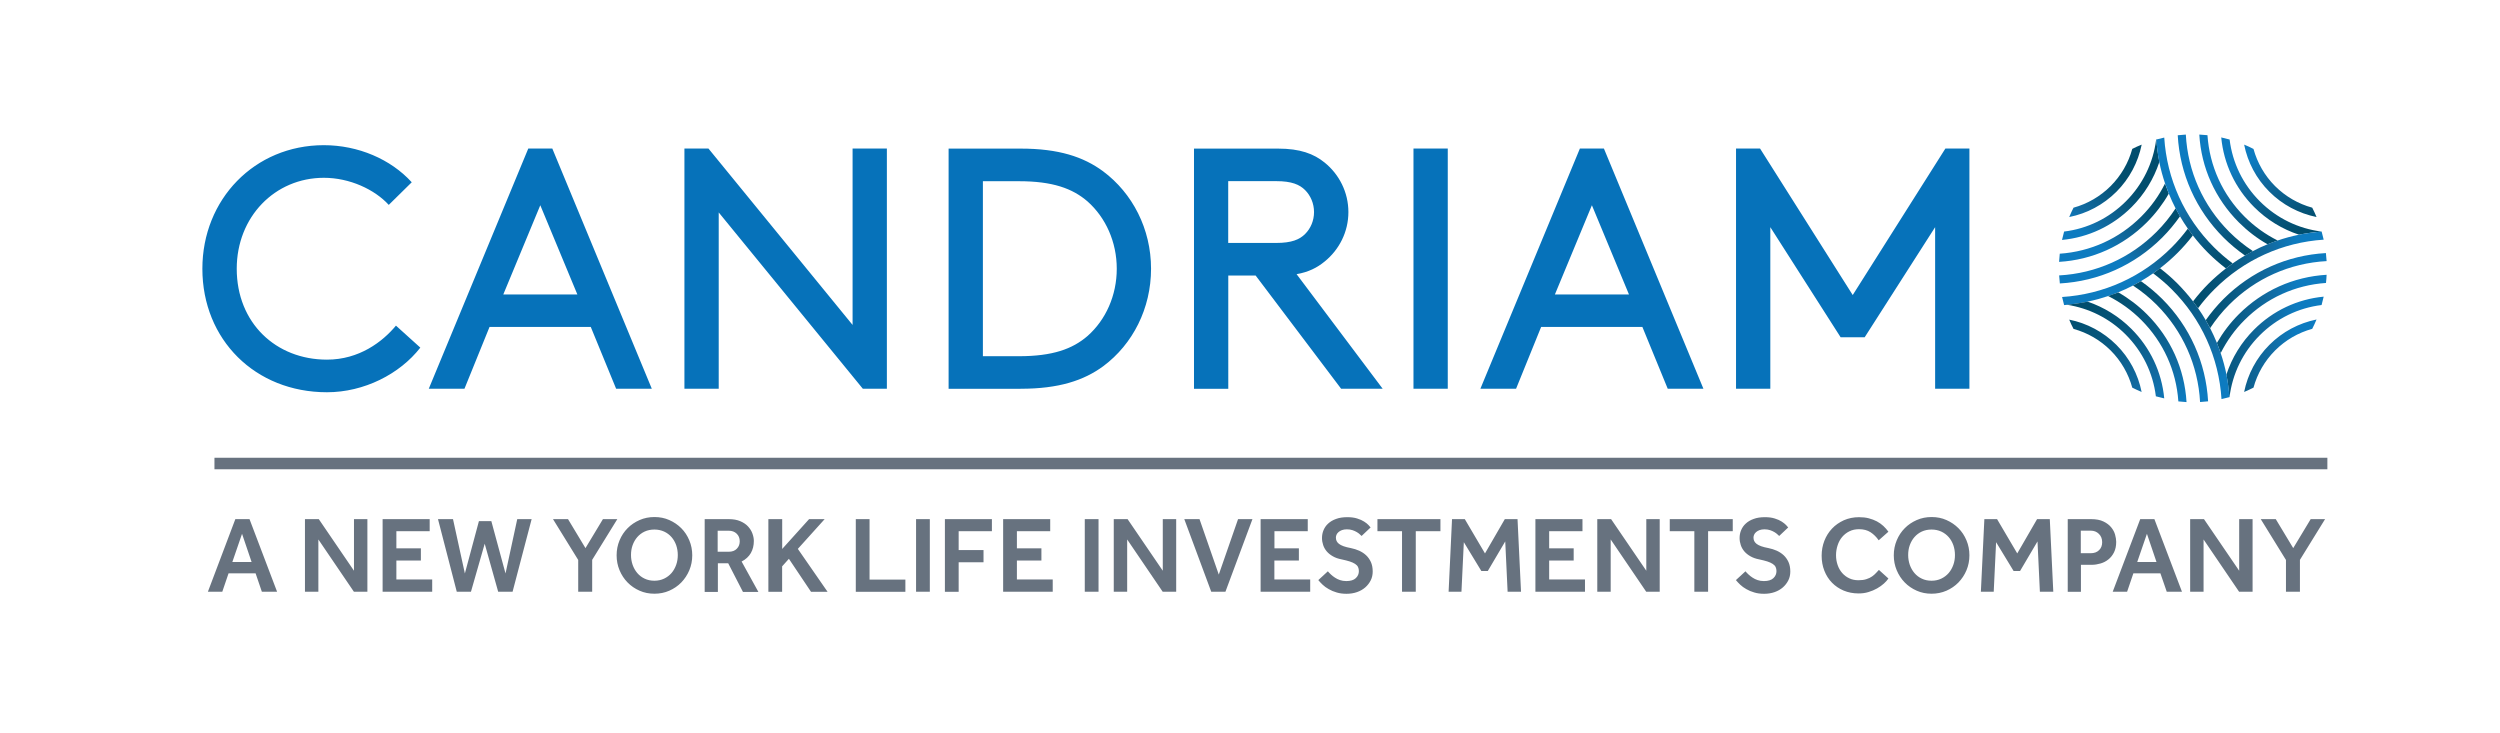
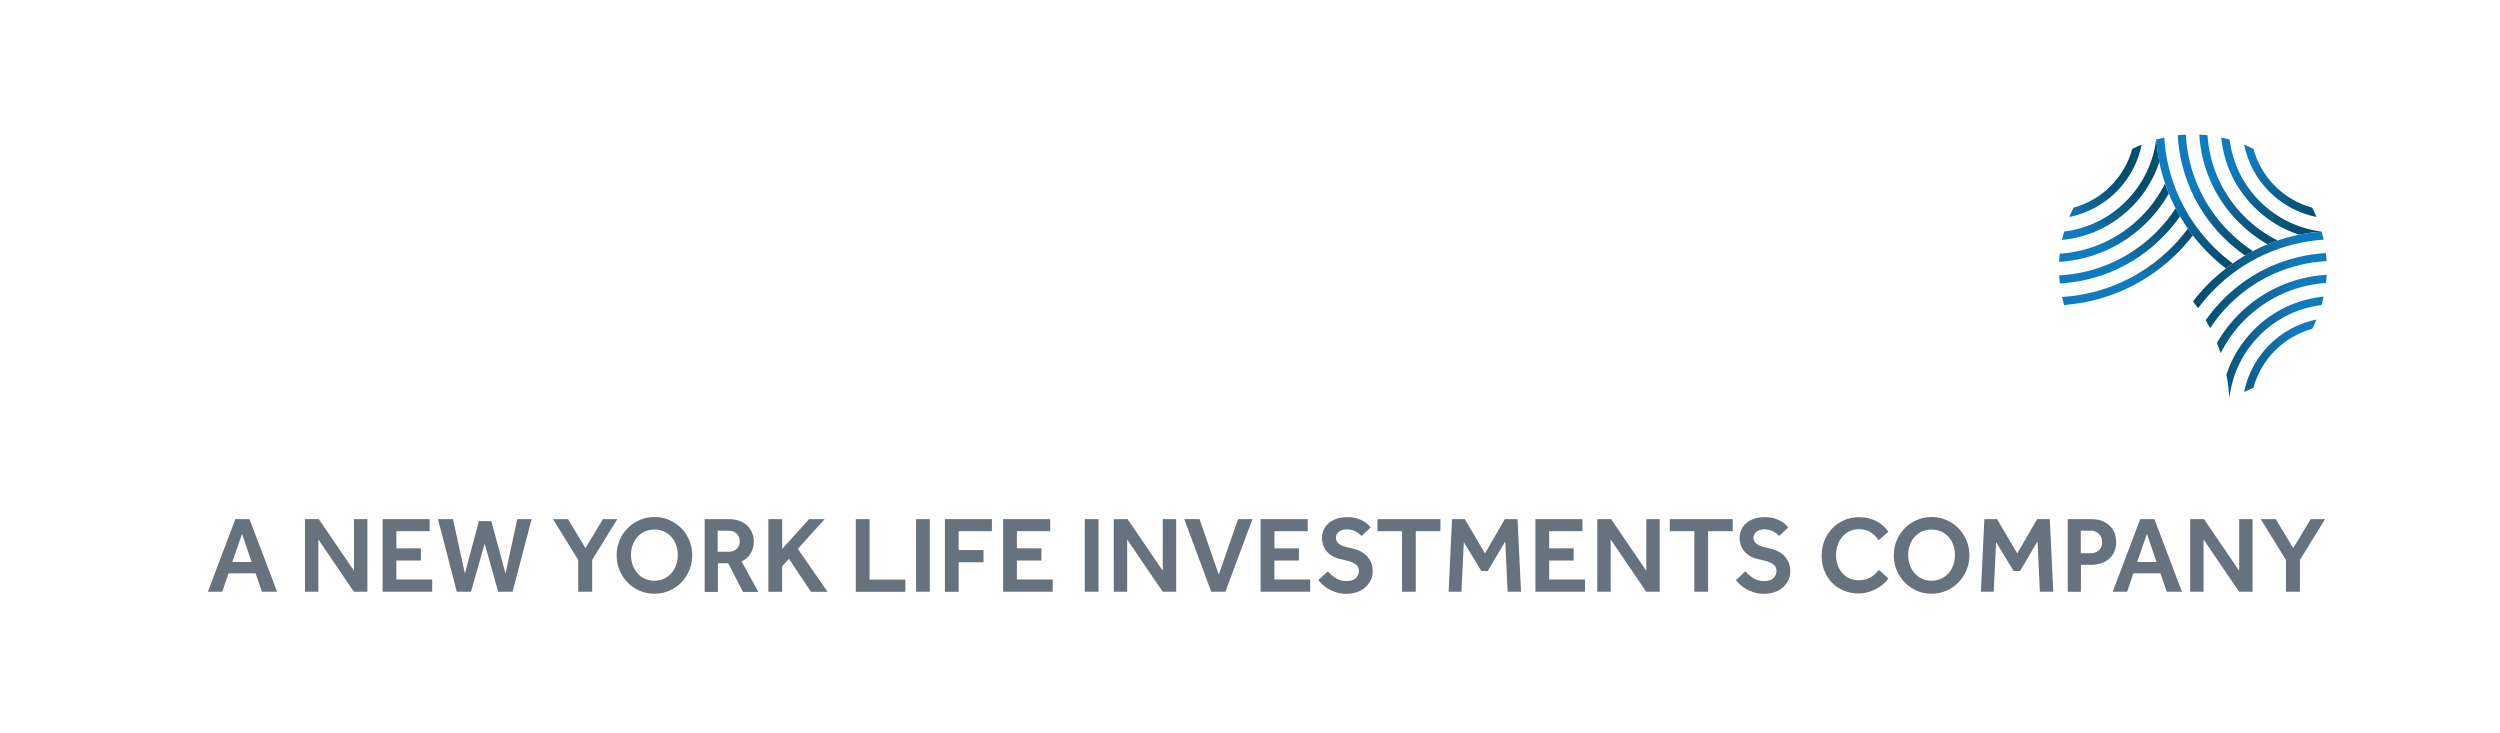
<svg xmlns="http://www.w3.org/2000/svg" version="1.1" id="Layer_1" x="0px" y="0px" viewBox="0 0 358 105" style="enable-background:new 0 0 358 105;" xml:space="preserve">
  <style type="text/css">
	.st0{fill:url(#Symbol_4_2_);}
	.st1{fill:url(#Symbol_3_2_);}
	.st2{fill:url(#Symbol_2_2_);}
	.st3{fill:url(#Symbol_1_2_);}
	.st4{fill:#67727F;}
	.st5{fill:#0672BA;}
</style>
  <g>
    <g>
      <linearGradient id="Symbol_4_2_" gradientUnits="userSpaceOnUse" x1="301.864" y1="36.246" x2="307.945" y2="28.631">
        <stop offset="0" style="stop-color:#0D7BC0" />
        <stop offset="0.282" style="stop-color:#116AA0" />
        <stop offset="0.76" style="stop-color:#06557B" />
        <stop offset="1" style="stop-color:#014E6E" />
      </linearGradient>
      <path id="Symbol_4_1_" class="st0" d="M314.02,33.71c-0.68,0.88-1.42,1.73-2.2,2.51c-0.8,0.8-1.64,1.53-2.51,2.2    c-0.16,0.12-0.45,0.34-0.98,0.72c-0.57,0.4-1.15,0.77-1.75,1.12c-0.19,0.12-0.68,0.38-1.14,0.63c-0.69,0.36-1.39,0.68-2.11,0.97    c-0.42,0.18-0.75,0.29-1.46,0.54c-0.96,0.32-1.93,0.59-2.92,0.79c-0.05,0.01-0.1,0.03-0.15,0.04c-0.45,0.11-1.89,0.32-2.82,0.42    c-0.15,0.02-0.29,0.03-0.4,0.04c-0.01-0.03-0.24-0.94-0.29-1.16c5.94-0.38,11.47-2.87,15.71-7.12c0.82-0.82,1.59-1.72,2.3-2.67    C313.54,33.06,313.77,33.39,314.02,33.71z M308.81,33.21c-3.76,3.76-8.67,5.94-13.94,6.23c0.02,0.38,0.06,0.77,0.1,1.15    c5.54-0.31,10.7-2.61,14.66-6.57c0.94-0.94,1.79-1.97,2.55-3.05c-0.22-0.38-0.43-0.76-0.63-1.14    C310.76,31.05,309.84,32.18,308.81,33.21 M306.62,31.02c-3.15,3.15-7.25,5.01-11.66,5.31c-0.04,0.39-0.08,0.78-0.1,1.17    c4.75-0.28,9.18-2.27,12.57-5.66c1.23-1.23,2.29-2.62,3.14-4.11c-0.19-0.48-0.37-0.97-0.54-1.46    C309.17,28.03,308.02,29.62,306.62,31.02 M308.76,19.98c-0.41,3.34-1.92,6.44-4.33,8.85c-2.42,2.42-5.51,3.92-8.85,4.33    c-0.11,0.4-0.21,0.8-0.3,1.2c3.77-0.36,7.26-2,9.97-4.71c1.82-1.82,3.17-4.03,3.97-6.45c-0.21-1.06-0.35-2.14-0.43-3.23    C308.78,19.98,308.77,19.98,308.76,19.98 M305.34,21.32c-0.55,2.01-1.6,3.82-3.09,5.32c-1.5,1.5-3.33,2.55-5.32,3.1    c-0.22,0.44-0.43,0.88-0.62,1.34c2.55-0.51,4.88-1.75,6.76-3.62c1.86-1.86,3.1-4.21,3.62-6.75    C306.22,20.89,305.78,21.1,305.34,21.32" />
      <linearGradient id="Symbol_3_2_" gradientUnits="userSpaceOnUse" x1="319.001" y1="24.566" x2="323.813" y2="35.376">
        <stop offset="0" style="stop-color:#0D7BC0" />
        <stop offset="0.282" style="stop-color:#116AA0" />
        <stop offset="0.76" style="stop-color:#06557B" />
        <stop offset="1" style="stop-color:#014E6E" />
      </linearGradient>
      <path id="Symbol_3_1_" class="st1" d="M308.78,19.98c0,0,0.89-0.23,1.14-0.28c0.38,5.94,2.87,11.46,7.12,15.71    c0.82,0.82,1.72,1.59,2.68,2.31c-0.33,0.23-0.65,0.47-0.97,0.72c-0.88-0.68-1.73-1.42-2.53-2.21c-0.79-0.79-1.53-1.64-2.2-2.51    c-0.16-0.21-0.49-0.65-0.72-0.98c-0.4-0.57-0.77-1.15-1.12-1.75c-0.23-0.4-0.4-0.71-0.63-1.14c-0.36-0.69-0.68-1.39-0.97-2.11    c-0.24-0.61-0.37-0.97-0.54-1.46c-0.34-1-0.62-2.03-0.83-3.07C308.94,22.01,308.78,19.98,308.78,19.98 M311.85,19.37    c0.31,5.54,2.61,10.7,6.57,14.66c0.94,0.94,1.97,1.79,3.06,2.56c0.38-0.22,0.75-0.43,1.14-0.63c-1.21-0.8-2.35-1.72-3.38-2.75    c-3.76-3.76-5.95-8.67-6.23-13.94C312.61,19.3,312.23,19.33,311.85,19.37 M314.94,19.27c0.28,4.75,2.27,9.18,5.66,12.57    c1.23,1.23,2.61,2.29,4.11,3.14c0.48-0.19,0.96-0.37,1.45-0.54c-1.75-0.88-3.34-2.02-4.74-3.42c-3.15-3.15-5.01-7.25-5.31-11.66    C315.72,19.32,315.33,19.29,314.94,19.27L314.94,19.27z M318.08,19.68c0.36,3.77,2,7.26,4.71,9.97c1.81,1.81,4.02,3.17,6.43,3.96    c1.06-0.22,2.14-0.36,3.24-0.44l0-0.01c-3.34-0.41-6.44-1.92-8.85-4.33c-2.42-2.42-3.92-5.51-4.33-8.85    C318.88,19.87,318.48,19.77,318.08,19.68z M321.36,20.71c0.51,2.53,1.74,4.88,3.62,6.75c1.86,1.86,4.21,3.1,6.75,3.62    c-0.19-0.45-0.39-0.9-0.62-1.34c-2-0.55-3.82-1.6-5.32-3.09c-1.49-1.49-2.54-3.33-3.09-5.32    C322.26,21.1,321.82,20.89,321.36,20.71L321.36,20.71z" />
      <linearGradient id="Symbol_2_2_" gradientUnits="userSpaceOnUse" x1="328.845" y1="45.017" x2="314.668" y2="45.017">
        <stop offset="0" style="stop-color:#0D7BC0" />
        <stop offset="0.282" style="stop-color:#116AA0" />
        <stop offset="0.76" style="stop-color:#06557B" />
        <stop offset="1" style="stop-color:#014E6E" />
      </linearGradient>
      <path id="Symbol_2_1_" class="st2" d="M318.41,42.81c3.96-3.95,9.12-6.26,14.66-6.57c0.04,0.38,0.08,0.77,0.1,1.15    c-5.27,0.29-10.18,2.47-13.94,6.23c-1.03,1.03-1.94,2.16-2.74,3.37c-0.2-0.39-0.41-0.77-0.63-1.14    C316.61,44.78,317.47,43.76,318.41,42.81 M320.6,45c-1.23,1.23-2.28,2.61-3.14,4.11c0.2,0.48,0.37,0.97,0.54,1.46    c0.88-1.75,2.02-3.35,3.42-4.74c3.15-3.15,7.25-5.01,11.66-5.31c0.04-0.39,0.08-0.78,0.09-1.17C328.42,39.63,324,41.61,320.6,45     M322.79,47.19c-1.82,1.82-3.18,4.03-3.97,6.45c0.21,1.06,0.31,1.98,0.43,3.23c0.01,0,0.01-0.01,0.02-0.01    c0.41-3.34,1.92-6.44,4.33-8.85c2.42-2.42,5.51-3.92,8.85-4.33c0.11-0.4,0.21-0.8,0.3-1.2C328.99,42.84,325.5,44.48,322.79,47.19     M324.98,49.38c-1.86,1.86-3.11,4.21-3.62,6.75v0c0.45-0.19,0.9-0.4,1.34-0.62c0.55-2.01,1.6-3.82,3.09-5.32    c1.5-1.5,3.33-2.55,5.32-3.1c0.22-0.44,0.43-0.88,0.62-1.34C329.19,46.27,326.85,47.51,324.98,49.38 M332.46,33.17    c-0.92,0.05-2.58,0.29-3.24,0.44c-1.04,0.21-2.06,0.49-3.06,0.83c-0.77,0.27-0.9,0.32-1.45,0.54c-0.71,0.29-1.42,0.62-2.1,0.98    c-0.49,0.26-0.63,0.32-1.14,0.63c-0.6,0.35-1.18,0.73-1.75,1.13c-0.45,0.32-0.5,0.36-0.97,0.72c-0.86,0.67-1.69,1.39-2.48,2.17    c-0.79,0.79-1.54,1.65-2.23,2.55c0.25,0.32,0.49,0.65,0.72,0.98c0.72-0.97,1.5-1.88,2.34-2.71c4.23-4.23,9.74-6.72,15.65-7.11    C332.69,34.06,332.53,33.41,332.46,33.17z" />
      <linearGradient id="Symbol_1_2_" gradientUnits="userSpaceOnUse" x1="312.609" y1="57.25" x2="303.494" y2="41.463">
        <stop offset="0" style="stop-color:#0D7BC0" />
        <stop offset="0.282" style="stop-color:#116AA0" />
        <stop offset="0.76" style="stop-color:#06557B" />
        <stop offset="1" style="stop-color:#014E6E" />
      </linearGradient>
-       <path id="Symbol_1_1_" class="st3" d="M305.44,40.89c0.38-0.2,0.77-0.41,1.14-0.63c1.09,0.76,2.11,1.62,3.05,2.55    c3.95,3.95,6.26,9.12,6.57,14.66c-0.38,0.04-0.77,0.08-1.15,0.1c-0.29-5.27-2.48-10.18-6.23-13.94    C307.79,42.6,306.65,41.68,305.44,40.89 M301.88,42.39c1.75,0.88,3.34,2.02,4.75,3.43c3.15,3.15,5.01,7.25,5.31,11.66    c0.39,0.04,0.78,0.08,1.17,0.1c-0.28-4.75-2.27-9.18-5.66-12.57c-1.23-1.23-2.62-2.29-4.11-3.14    C302.85,42.05,302.37,42.23,301.88,42.39 M296.93,47.1c2.01,0.55,3.82,1.6,5.32,3.09c1.49,1.49,2.54,3.33,3.09,5.32    c0.44,0.22,0.89,0.43,1.34,0.62v0c-0.51-2.53-1.74-4.88-3.62-6.75c-1.86-1.85-4.21-3.1-6.75-3.61    C296.49,46.22,296.7,46.66,296.93,47.1 M308.33,39.14L308.33,39.14c0.24,0.18,0.47,0.35,0.7,0.54c0.01,0.01,0.02,0.01,0.02,0.02    c0.22,0.18,0.43,0.35,0.64,0.53c0.06,0.05,0.11,0.1,0.17,0.15c0.16,0.14,0.33,0.29,0.49,0.43c0.22,0.2,0.44,0.41,0.65,0.63    c4.25,4.24,6.74,9.77,7.12,15.71c0.25-0.05,0.89-0.22,1.14-0.28c-0.06-0.83-0.21-2.13-0.43-3.23c-0.21-1.05-0.49-2.07-0.83-3.08    c-0.12-0.39-0.45-1.24-0.54-1.46c-0.29-0.72-0.62-1.42-0.97-2.11c-0.23-0.44-0.46-0.84-0.63-1.14c-0.34-0.59-0.71-1.16-1.1-1.72    c-0.18-0.25-0.5-0.7-0.72-0.98c-0.68-0.88-1.42-1.73-2.22-2.54c-0.2-0.2-0.41-0.4-0.62-0.6c-0.15-0.14-0.3-0.27-0.45-0.41    c-0.06-0.05-0.11-0.1-0.17-0.15c-0.2-0.17-0.4-0.34-0.6-0.51c-0.01-0.01-0.02-0.01-0.03-0.02c-0.21-0.18-0.43-0.35-0.65-0.52    C308.99,38.67,308.66,38.91,308.33,39.14 M295.98,43.64c3.17,0.49,6.1,1.95,8.41,4.26c2.42,2.42,3.92,5.51,4.33,8.85    c0.4,0.11,0.8,0.21,1.2,0.3c-0.36-3.77-2-7.26-4.72-9.97c-1.77-1.77-3.92-3.09-6.26-3.89c-0.05,0.01-0.1,0.03-0.15,0.04    C298.36,43.33,296.91,43.54,295.98,43.64z" />
    </g>
    <path id="Descriptor_Line_1_" class="st4" d="M33.7,74.34h2.03l3.95,10.4h-2.18l-0.9-2.64h-3.87l-0.9,2.64h-2.06L33.7,74.34z    M36.03,80.48l-1.37-4.04l-1.39,4.04H36.03z M43.67,74.34h1.98l5.04,7.39v-7.39h1.92v10.4h-1.93l-5.09-7.49v7.49h-1.92V74.34z    M54.79,74.34h6.74v1.73h-4.77v2.45h3.51v1.75h-3.51v2.71h5.13v1.76h-7.1V74.34z M62.72,74.34h2.15l1.7,7.78l2.01-7.49h1.78   l2.03,7.49l1.68-7.78h2.06l-2.73,10.4h-2.06l-1.93-6.88l-1.97,6.88h-2.03L62.72,74.34z M82.79,80.17l-3.6-5.83h2.15l2.5,4.15   l2.5-4.15h2.06l-3.6,5.83v4.57h-2V80.17z M93.71,85.02c-0.76,0-1.47-0.14-2.12-0.43c-0.66-0.29-1.23-0.68-1.72-1.18   c-0.49-0.5-0.87-1.08-1.15-1.75c-0.28-0.67-0.42-1.38-0.42-2.14c0-0.76,0.14-1.47,0.42-2.14c0.28-0.67,0.66-1.25,1.15-1.74   c0.48-0.49,1.06-0.88,1.72-1.17c0.66-0.29,1.37-0.43,2.13-0.43c0.76,0,1.47,0.14,2.12,0.43c0.66,0.29,1.23,0.68,1.72,1.17   c0.49,0.49,0.87,1.07,1.15,1.74s0.42,1.38,0.42,2.14c0,0.76-0.14,1.47-0.42,2.14c-0.28,0.67-0.67,1.25-1.15,1.75   c-0.49,0.5-1.06,0.89-1.72,1.18C95.18,84.88,94.47,85.02,93.71,85.02z M93.71,83.16c0.51,0,0.97-0.1,1.39-0.3   c0.42-0.2,0.77-0.47,1.06-0.8c0.29-0.34,0.51-0.73,0.67-1.18c0.16-0.45,0.23-0.91,0.23-1.4c0-0.5-0.08-0.97-0.23-1.41   c-0.16-0.44-0.38-0.83-0.67-1.16c-0.29-0.33-0.64-0.6-1.06-0.79c-0.42-0.19-0.88-0.29-1.39-0.29c-0.52,0-0.99,0.1-1.4,0.29   c-0.41,0.19-0.76,0.46-1.05,0.79c-0.29,0.33-0.51,0.72-0.67,1.16c-0.16,0.44-0.23,0.91-0.23,1.41c0,0.49,0.08,0.96,0.23,1.4   c0.16,0.45,0.38,0.84,0.67,1.18c0.29,0.34,0.64,0.61,1.05,0.8C92.72,83.06,93.19,83.16,93.71,83.16z M100.9,74.34h3.45   c0.66,0,1.21,0.1,1.67,0.3c0.46,0.2,0.83,0.45,1.11,0.76c0.28,0.31,0.49,0.64,0.62,1.01c0.13,0.36,0.2,0.71,0.2,1.05   c0,0.66-0.14,1.23-0.43,1.74c-0.29,0.5-0.73,0.91-1.32,1.21l2.4,4.35h-2.21l-2.11-4.1h-1.48v4.1h-1.89V74.34z M104.36,79.01   c0.5,0,0.89-0.15,1.16-0.44c0.28-0.29,0.41-0.64,0.41-1.06c0-0.45-0.15-0.81-0.44-1.09c-0.29-0.28-0.67-0.42-1.14-0.42h-1.58v3.01   H104.36z M110.04,74.34h1.97v4.27l3.85-4.27h2.23l-3.84,4.26l4.26,6.15h-2.37l-3.17-4.73l-0.97,1.08v3.65h-1.97V74.34z    M122.55,74.34h1.97v8.66h5.13v1.75h-7.1V74.34z M131.18,74.34h1.97v10.4h-1.97V74.34z M135.32,74.34h6.72v1.73h-4.76v2.7h3.56   v1.75h-3.56v4.23h-1.97V74.34z M143.65,74.34h6.74v1.73h-4.77v2.45h3.51v1.75h-3.51v2.71h5.13v1.76h-7.1V74.34z M155.34,74.34h1.97   v10.4h-1.97V74.34z M159.49,74.34h1.98l5.04,7.39v-7.39h1.92v10.4h-1.93l-5.09-7.49v7.49h-1.92V74.34z M169.59,74.34h2.18   l2.76,7.94l2.76-7.94h2.06l-3.87,10.4h-2.03L169.59,74.34z M180.53,74.34h6.74v1.73h-4.77v2.45H186v1.75h-3.51v2.71h5.13v1.76h-7.1   V74.34z M190.15,81.81c0.12,0.15,0.27,0.3,0.44,0.46c0.17,0.16,0.36,0.31,0.58,0.45c0.21,0.14,0.45,0.26,0.72,0.35   c0.27,0.09,0.56,0.14,0.9,0.14c0.61,0,1.07-0.14,1.36-0.42c0.3-0.28,0.44-0.62,0.44-1.01c0-0.22-0.04-0.41-0.12-0.58   c-0.08-0.17-0.22-0.32-0.42-0.45c-0.2-0.13-0.46-0.25-0.77-0.35c-0.32-0.1-0.71-0.2-1.18-0.3c-0.48-0.09-0.89-0.24-1.24-0.44   c-0.35-0.2-0.64-0.43-0.87-0.7c-0.23-0.27-0.4-0.57-0.51-0.9c-0.11-0.33-0.17-0.66-0.17-1.01c0-0.4,0.07-0.77,0.22-1.13   c0.15-0.36,0.37-0.68,0.67-0.95c0.3-0.28,0.68-0.5,1.13-0.66c0.45-0.17,0.99-0.25,1.6-0.25c0.55,0,1.02,0.06,1.42,0.19   c0.4,0.12,0.73,0.27,0.99,0.44c0.27,0.17,0.47,0.33,0.62,0.49c0.15,0.16,0.25,0.28,0.31,0.35l-1.29,1.22   c-0.05-0.04-0.14-0.12-0.25-0.23c-0.11-0.11-0.26-0.22-0.43-0.32c-0.17-0.1-0.38-0.2-0.62-0.28c-0.24-0.08-0.51-0.12-0.81-0.12   c-0.27,0-0.5,0.04-0.7,0.11c-0.2,0.07-0.36,0.17-0.49,0.28c-0.13,0.11-0.23,0.24-0.29,0.38c-0.06,0.14-0.09,0.27-0.09,0.4   c0,0.19,0.03,0.35,0.1,0.5c0.07,0.15,0.18,0.28,0.34,0.41c0.16,0.12,0.38,0.24,0.66,0.34c0.28,0.1,0.63,0.19,1.06,0.27   c0.41,0.08,0.8,0.21,1.17,0.37c0.37,0.17,0.7,0.38,0.99,0.65c0.29,0.27,0.51,0.59,0.69,0.97c0.17,0.38,0.26,0.83,0.26,1.36   c0,0.46-0.09,0.88-0.28,1.26c-0.19,0.38-0.45,0.72-0.78,1.01c-0.33,0.29-0.73,0.52-1.19,0.68c-0.46,0.16-0.96,0.24-1.5,0.24   c-0.52,0-0.99-0.06-1.41-0.19c-0.42-0.12-0.8-0.28-1.14-0.48c-0.34-0.19-0.63-0.4-0.87-0.63c-0.24-0.23-0.45-0.45-0.62-0.66   L190.15,81.81z M200.77,76.07h-3.52v-1.73h9.02v1.73h-3.53v8.67h-1.97V76.07z M207.93,74.34h1.83l2.89,4.91l2.84-4.91h1.82   l0.5,10.4h-1.92l-0.34-7.21l-2.5,4.24h-0.92l-2.51-4.13l-0.34,7.1h-1.84L207.93,74.34z M219.87,74.34h6.74v1.73h-4.77v2.45h3.51   v1.75h-3.51v2.71h5.13v1.76h-7.1V74.34z M228.73,74.34h1.98l5.04,7.39v-7.39h1.92v10.4h-1.93l-5.09-7.49v7.49h-1.92V74.34z    M242.64,76.07h-3.53v-1.73h9.02v1.73h-3.53v8.67h-1.97V76.07z M249.95,81.81c0.12,0.15,0.27,0.3,0.44,0.46   c0.17,0.16,0.36,0.31,0.58,0.45c0.21,0.14,0.45,0.26,0.72,0.35c0.26,0.09,0.56,0.14,0.9,0.14c0.61,0,1.07-0.14,1.36-0.42   c0.3-0.28,0.44-0.62,0.44-1.01c0-0.22-0.04-0.41-0.12-0.58c-0.08-0.17-0.22-0.32-0.42-0.45c-0.2-0.13-0.46-0.25-0.77-0.35   c-0.32-0.1-0.71-0.2-1.18-0.3c-0.48-0.09-0.89-0.24-1.24-0.44c-0.35-0.2-0.64-0.43-0.87-0.7c-0.23-0.27-0.4-0.57-0.51-0.9   c-0.11-0.33-0.17-0.66-0.17-1.01c0-0.4,0.07-0.77,0.22-1.13c0.15-0.36,0.37-0.68,0.67-0.95c0.3-0.28,0.68-0.5,1.13-0.66   c0.45-0.17,0.98-0.25,1.6-0.25c0.55,0,1.02,0.06,1.42,0.19c0.4,0.12,0.73,0.27,0.99,0.44c0.26,0.17,0.47,0.33,0.62,0.49   c0.15,0.16,0.25,0.28,0.31,0.35l-1.29,1.22c-0.05-0.04-0.14-0.12-0.25-0.23c-0.11-0.11-0.26-0.22-0.43-0.32   c-0.17-0.1-0.38-0.2-0.62-0.28c-0.24-0.08-0.51-0.12-0.81-0.12c-0.27,0-0.5,0.04-0.7,0.11c-0.2,0.07-0.36,0.17-0.49,0.28   c-0.13,0.11-0.23,0.24-0.29,0.38c-0.06,0.14-0.09,0.27-0.09,0.4c0,0.19,0.03,0.35,0.1,0.5c0.07,0.15,0.18,0.28,0.34,0.41   c0.16,0.12,0.38,0.24,0.66,0.34c0.28,0.1,0.63,0.19,1.06,0.27c0.41,0.08,0.8,0.21,1.17,0.37c0.37,0.17,0.7,0.38,0.99,0.65   c0.29,0.27,0.51,0.59,0.69,0.97c0.17,0.38,0.26,0.83,0.26,1.36c0,0.46-0.09,0.88-0.28,1.26c-0.19,0.38-0.45,0.72-0.78,1.01   c-0.33,0.29-0.73,0.52-1.19,0.68c-0.46,0.16-0.96,0.24-1.5,0.24c-0.52,0-0.99-0.06-1.41-0.19c-0.42-0.12-0.8-0.28-1.14-0.48   c-0.34-0.19-0.63-0.4-0.87-0.63c-0.24-0.23-0.45-0.45-0.62-0.66L249.95,81.81z M270.42,82.84c-0.16,0.24-0.37,0.48-0.65,0.73   c-0.28,0.25-0.6,0.48-0.97,0.69c-0.37,0.21-0.79,0.39-1.23,0.52c-0.45,0.14-0.92,0.2-1.42,0.2c-0.78,0-1.49-0.14-2.14-0.41   c-0.64-0.27-1.2-0.65-1.67-1.13c-0.47-0.48-0.83-1.05-1.09-1.71c-0.26-0.66-0.39-1.37-0.39-2.15c0-0.76,0.13-1.47,0.39-2.14   c0.26-0.67,0.63-1.25,1.1-1.75c0.47-0.5,1.04-0.89,1.69-1.19c0.66-0.29,1.38-0.44,2.17-0.44c0.51,0,0.98,0.05,1.4,0.16   c0.43,0.11,0.81,0.26,1.16,0.44c0.35,0.19,0.66,0.41,0.93,0.66c0.27,0.25,0.51,0.53,0.72,0.82l-1.39,1.23   c-0.33-0.48-0.72-0.86-1.16-1.15c-0.44-0.29-1-0.44-1.66-0.44c-0.51,0-0.97,0.1-1.37,0.3c-0.41,0.2-0.75,0.47-1.04,0.81   c-0.29,0.34-0.5,0.73-0.65,1.19c-0.15,0.45-0.23,0.93-0.23,1.43c0,0.5,0.08,0.97,0.23,1.4c0.15,0.44,0.37,0.82,0.65,1.14   c0.28,0.32,0.62,0.58,1.01,0.76c0.39,0.19,0.83,0.28,1.32,0.28c0.45,0,0.83-0.05,1.15-0.16c0.32-0.1,0.59-0.23,0.81-0.39   c0.22-0.16,0.41-0.32,0.56-0.49c0.15-0.17,0.29-0.32,0.41-0.44L270.42,82.84z M276.6,85.02c-0.76,0-1.47-0.14-2.12-0.43   c-0.66-0.29-1.23-0.68-1.72-1.18c-0.49-0.5-0.87-1.08-1.15-1.75c-0.28-0.67-0.42-1.38-0.42-2.14c0-0.76,0.14-1.47,0.42-2.14   c0.28-0.67,0.66-1.25,1.15-1.74c0.48-0.49,1.06-0.88,1.72-1.17c0.66-0.29,1.37-0.43,2.13-0.43c0.76,0,1.47,0.14,2.12,0.43   c0.66,0.29,1.23,0.68,1.72,1.17c0.49,0.49,0.87,1.07,1.15,1.74c0.28,0.67,0.42,1.38,0.42,2.14c0,0.76-0.14,1.47-0.42,2.14   c-0.28,0.67-0.67,1.25-1.15,1.75c-0.49,0.5-1.06,0.89-1.72,1.18C278.06,84.88,277.35,85.02,276.6,85.02z M276.6,83.16   c0.51,0,0.97-0.1,1.39-0.3c0.42-0.2,0.77-0.47,1.06-0.8c0.29-0.34,0.51-0.73,0.67-1.18c0.16-0.45,0.23-0.91,0.23-1.4   c0-0.5-0.08-0.97-0.23-1.41c-0.16-0.44-0.38-0.83-0.67-1.16c-0.29-0.33-0.65-0.6-1.06-0.79c-0.42-0.19-0.88-0.29-1.39-0.29   c-0.52,0-0.99,0.1-1.4,0.29c-0.41,0.19-0.76,0.46-1.05,0.79c-0.29,0.33-0.51,0.72-0.67,1.16c-0.16,0.44-0.23,0.91-0.23,1.41   c0,0.49,0.08,0.96,0.23,1.4c0.16,0.45,0.38,0.84,0.67,1.18c0.29,0.34,0.64,0.61,1.05,0.8C275.61,83.06,276.08,83.16,276.6,83.16z    M284.16,74.34h1.82l2.89,4.91l2.84-4.91h1.82l0.5,10.4h-1.92l-0.34-7.21l-2.5,4.24h-0.92l-2.51-4.13l-0.34,7.1h-1.84L284.16,74.34   z M296.09,74.34h3.34c0.73,0,1.32,0.11,1.79,0.34c0.46,0.22,0.83,0.5,1.1,0.83s0.46,0.68,0.56,1.05c0.1,0.37,0.16,0.72,0.16,1.03   c0,0.58-0.1,1.08-0.31,1.5c-0.21,0.42-0.48,0.76-0.81,1.02c-0.33,0.27-0.71,0.46-1.12,0.58c-0.42,0.12-0.83,0.19-1.23,0.19h-1.58   v3.87h-1.89V74.34z M299.4,79.22c0.5,0,0.9-0.15,1.19-0.44c0.3-0.29,0.44-0.67,0.44-1.14c0-0.49-0.16-0.89-0.47-1.19   c-0.31-0.31-0.7-0.46-1.17-0.46h-1.42v3.23H299.4z M306.48,74.34h2.03l3.95,10.4h-2.18l-0.91-2.64h-3.87l-0.9,2.64h-2.06   L306.48,74.34z M308.81,80.48l-1.37-4.04l-1.39,4.04H308.81z M313.63,74.34h1.98l5.04,7.39v-7.39h1.92v10.4h-1.93l-5.09-7.49v7.49   h-1.92V74.34z M327.34,80.17l-3.6-5.83h2.15l2.5,4.15l2.5-4.15h2.06l-3.6,5.83v4.57h-2V80.17z" />
-     <rect id="Rule_1_" x="30.71" y="65.55" class="st4" width="302.57" height="1.65" />
-     <path id="Candriam_wordmark_1_" class="st5" d="M267.02,48.3h-3.44l-10.07-15.77v23.14h-4.91v-34.4h3.44l13.27,20.98l13.27-20.98   h3.44v34.4h-4.91V32.53L267.02,48.3z M238.82,55.67h5.11l-14.25-34.4h-3.44l-14.25,34.4h5.11l3.59-8.85h14.5L238.82,55.67z    M227.96,29.39l5.31,12.78h-10.61L227.96,29.39z M202.41,55.67h4.91v-34.4h-4.91V55.67z M179.81,39.46l12.24,16.21h5.95   l-12.33-16.41c1.72-0.3,2.95-0.93,4.03-1.82c2.06-1.67,3.39-4.22,3.39-7.07c0-2.85-1.33-5.41-3.39-7.08   c-1.57-1.28-3.54-2.01-6.68-2.01h-12.04v34.4h4.91V39.46H179.81z M175.88,34.79v-8.85h6.88c2.21,0,3.34,0.49,4.13,1.28   c0.79,0.79,1.28,1.92,1.28,3.15c0,1.23-0.49,2.36-1.28,3.14c-0.79,0.79-1.92,1.28-4.13,1.28H175.88z M146.16,55.67   c5.46,0,9.04-1.18,11.84-3.24c4.22-3.15,6.83-8.26,6.83-13.95c0-5.7-2.65-10.81-6.88-13.96c-2.8-2.06-6.34-3.24-11.79-3.24h-10.32   v34.4H146.16z M155.74,28.85c2.6,2.31,4.18,5.8,4.18,9.63c0,3.83-1.57,7.32-4.18,9.63c-2.16,1.87-5.01,2.9-9.83,2.9h-5.16V25.95   h5.16C150.73,25.95,153.58,26.98,155.74,28.85 M123.56,55.67H127v-34.4h-4.91v25.26l-20.64-25.26h-3.44v34.4h4.91V30.42   L123.56,55.67z M88.23,55.67h5.11l-14.25-34.4h-3.44l-14.25,34.4h5.11l3.59-8.85h14.5L88.23,55.67z M77.37,29.39l5.31,12.78H72.07   L77.37,29.39z M46.37,20.79c-9.92,0-17.39,7.76-17.39,17.69c0,10.17,7.57,17.69,17.84,17.69c5.31,0,10.42-2.6,13.37-6.39   l-3.49-3.15c-1.92,2.31-5.26,4.87-9.88,4.87c-7.32,0-12.92-5.26-12.92-13.02c0-7.42,5.46-13.02,12.48-13.02   c3.69,0,7.27,1.67,9.29,3.88l3.29-3.24C55.96,22.8,51.29,20.79,46.37,20.79" />
  </g>
</svg>